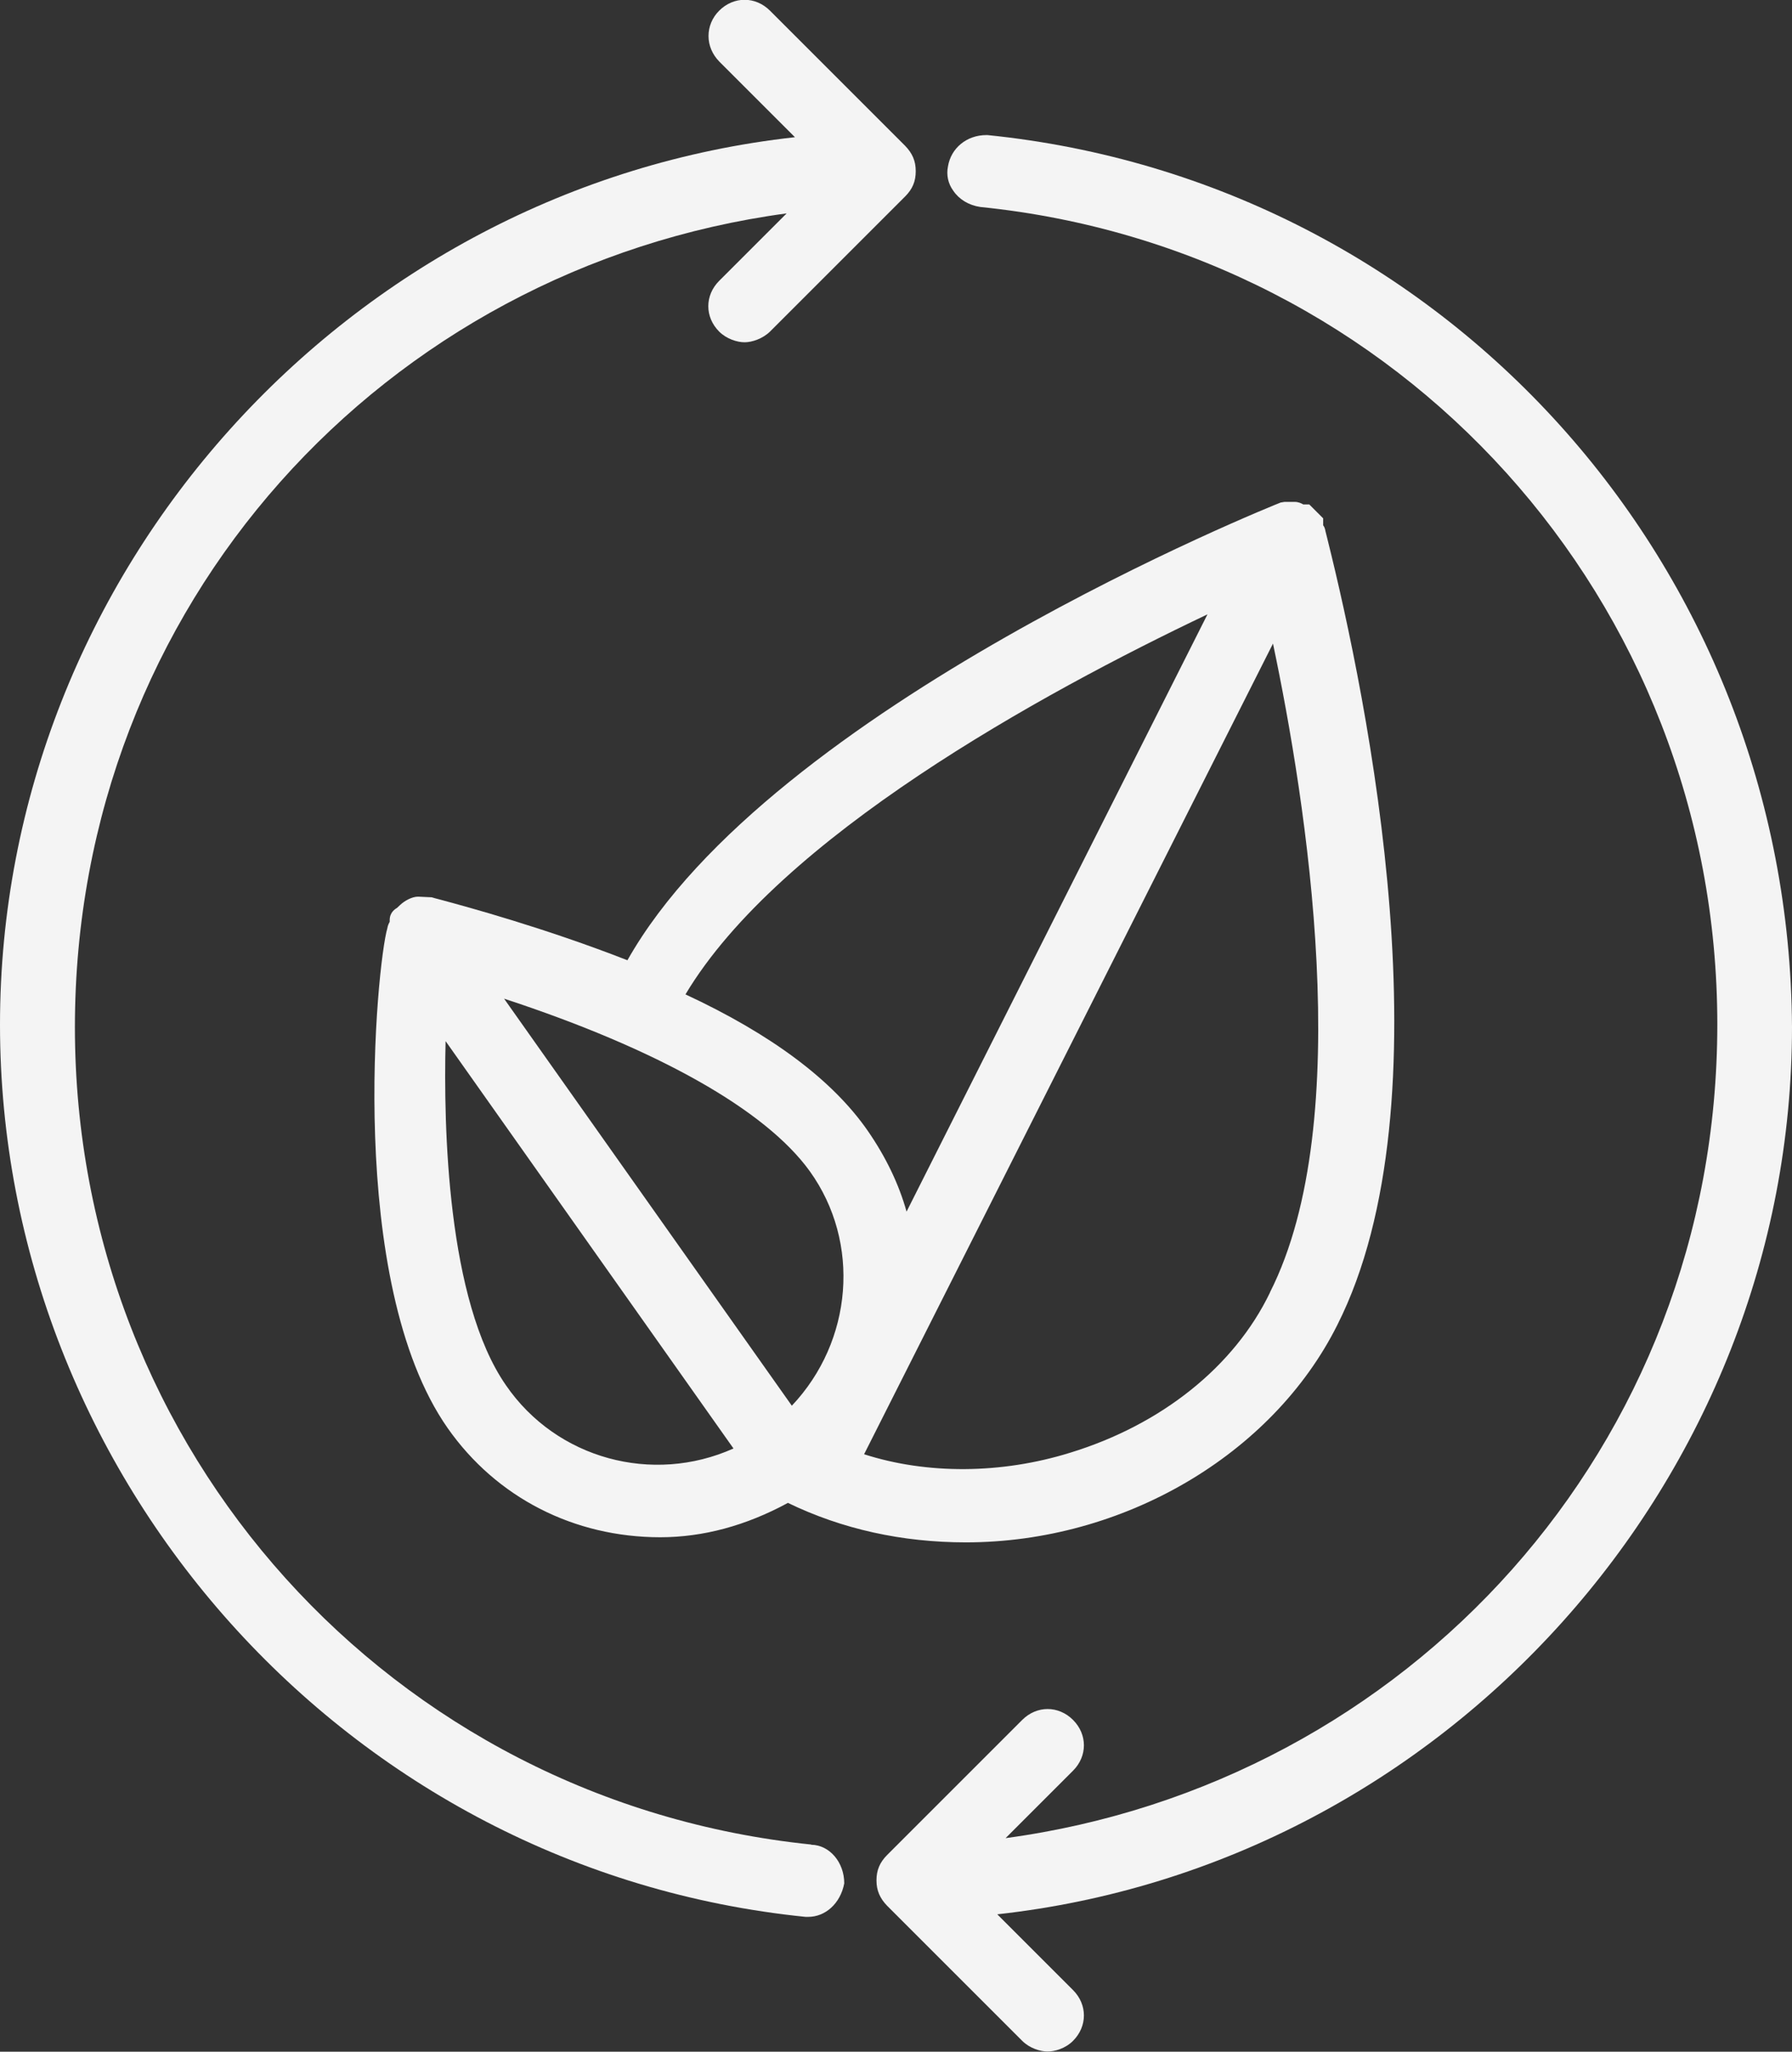
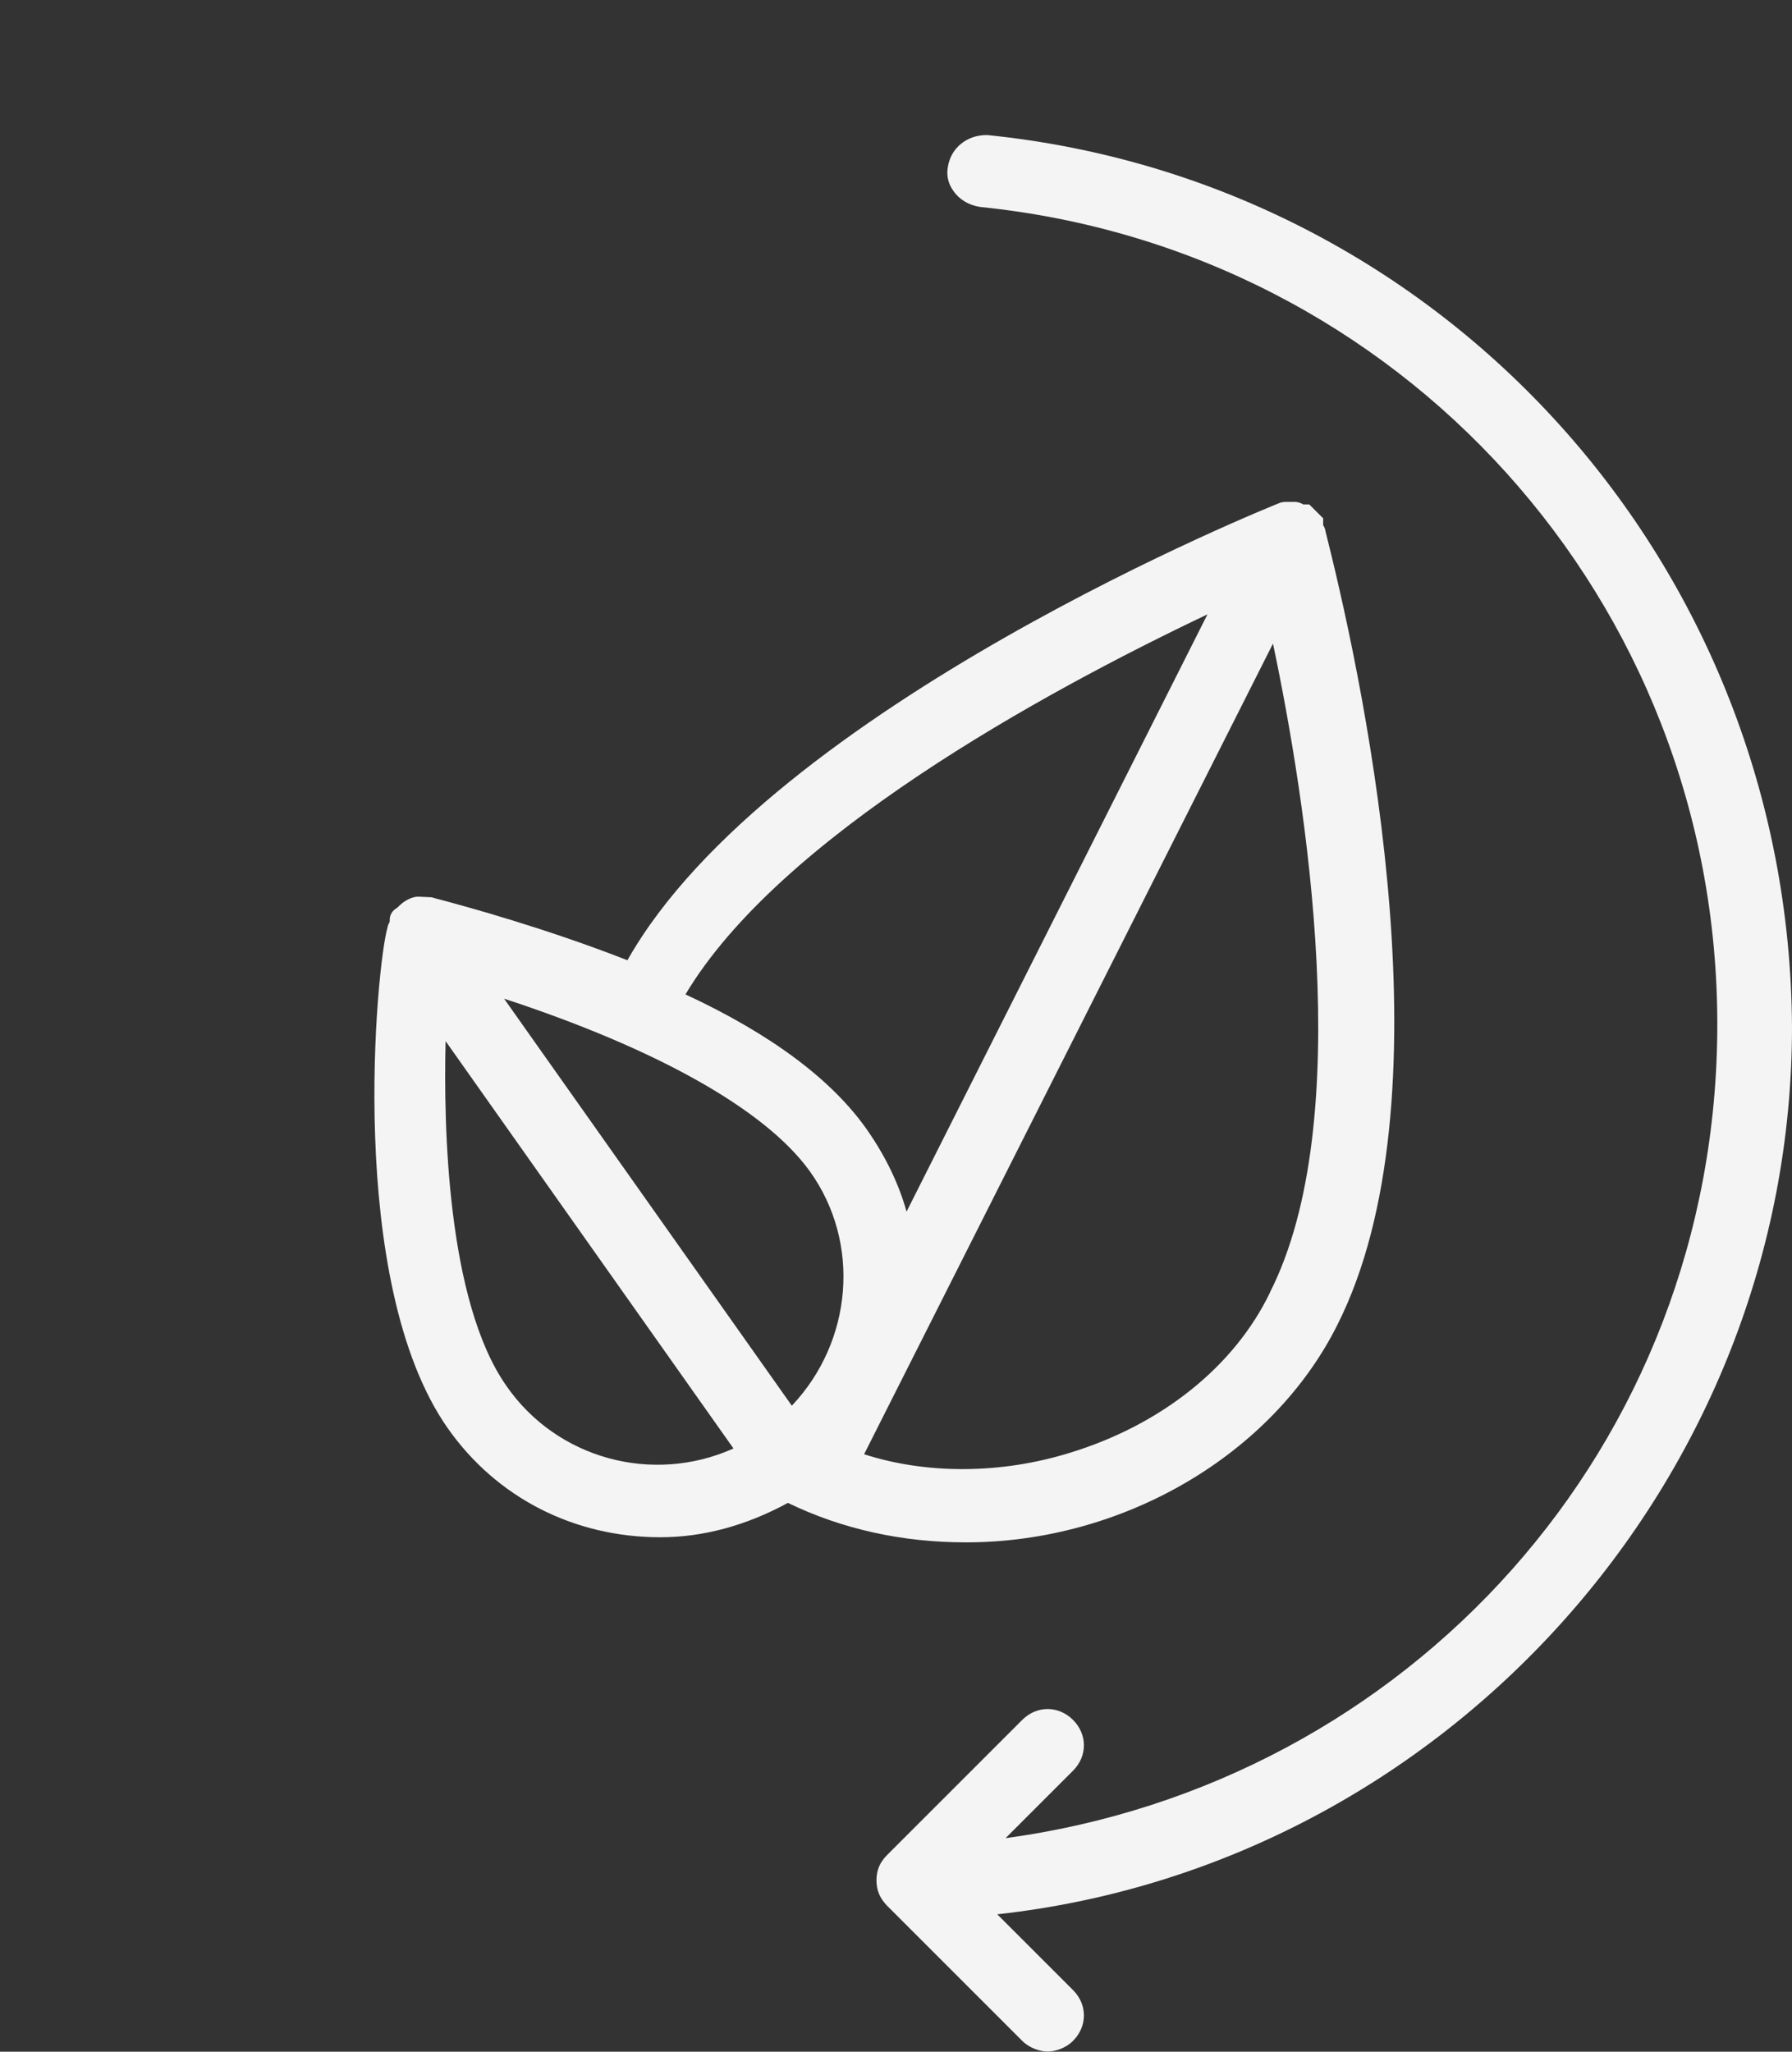
<svg xmlns="http://www.w3.org/2000/svg" id="Livello_2" data-name="Livello 2" viewBox="0 0 83.97 96.15">
  <rect x="0" y="0" width="83.97" height="96.15" fill="#333333" stroke="none" />
  <defs>
    <style>      .cls-1 {        fill: #f4f4f4;      }    </style>
  </defs>
  <g id="Livello_2-2" data-name="Livello 2">
    <g>
      <path class="cls-1" d="M61.35,23.64h-.28c-.08-.05-.23-.12-.4-.12h-.48l-.18.03c-.24.09-23.9,9.56-30.61,21.45-3.89-1.52-7.51-2.5-8.73-2.83-.23-.06-.39-.1-.44-.12l-.64-.03c-.29,0-.64.2-.83.38l-.16.15c-.09.05-.34.21-.34.57v.08c-.04.07-.09.17-.11.3-.49,1.67-1.98,16.57,2.83,23.43h0c2.28,3.25,5.91,5.11,9.96,5.11,2,0,4.01-.54,5.98-1.61,2.54,1.23,5.35,1.85,8.34,1.85,7.36,0,14.35-4.09,17.4-10.18,5.28-10.45,1.43-29.27-.47-36.88l-.08-.32c-.02-.14-.07-.24-.11-.28v-.33l-.65-.65ZM34.37,67.88c-3.79,1.7-8.29.49-10.66-2.96h0c-2.76-3.97-2.93-12.13-2.83-16.13l13.49,19.09ZM59.51,60.57h0c-1.67,3.47-5.09,6.2-9.37,7.51-3.22,1-6.7,1.02-9.65.07l19.16-37.99c1.55,7.36,3.94,22.35-.14,30.4ZM42.48,56.78c-.36-1.29-.97-2.56-1.82-3.79-1.65-2.38-4.52-4.52-8.54-6.39,4.4-7.37,16.64-14.09,24.46-17.81l-14.1,27.99ZM37.1,65.87l-13.48-19.07c7.19,2.36,12.25,5.21,14.32,8.08,2.41,3.35,2.02,7.98-.84,11Z" />
-       <path class="cls-1" d="M38.01,86.44C18.34,84.42,3.51,67.96,3.51,48.14S18.04,12.54,36.86,10l-3.16,3.16c-.68.68-.68,1.7,0,2.38.35.35.85.5,1.19.5s.84-.16,1.19-.5l6.33-6.33c.35-.35.5-.71.5-1.19s-.16-.84-.5-1.19l-6.33-6.33c-.68-.68-1.7-.68-2.38,0-.33.33-.5.75-.5,1.19s.18.86.5,1.19l3.55,3.55C16.27,8.75,0,26.81,0,48.02s16.21,39.63,37.75,41.81h.12c.8,0,1.51-.62,1.69-1.57,0-.99-.69-1.8-1.55-1.81Z" />
      <path class="cls-1" d="M83.97,48.13c-.12-21.66-16.33-39.63-37.7-41.8h-.05c-.92,0-1.66.61-1.8,1.47-.08.39,0,.8.25,1.14.27.4.72.68,1.27.76,19.69,2,34.53,18.47,34.53,38.3s-14.54,35.6-33.35,38.14l3.16-3.16c.68-.68.68-1.7,0-2.38s-1.7-.68-2.38,0l-6.33,6.33c-.35.35-.5.72-.5,1.19s.16.84.5,1.19l6.33,6.33c.35.35.85.5,1.19.5.32,0,.82-.13,1.19-.5.68-.68.68-1.7,0-2.38l-3.55-3.55c20.97-2.31,37.24-20.37,37.24-41.59Z" />
    </g>
  </g>
</svg>